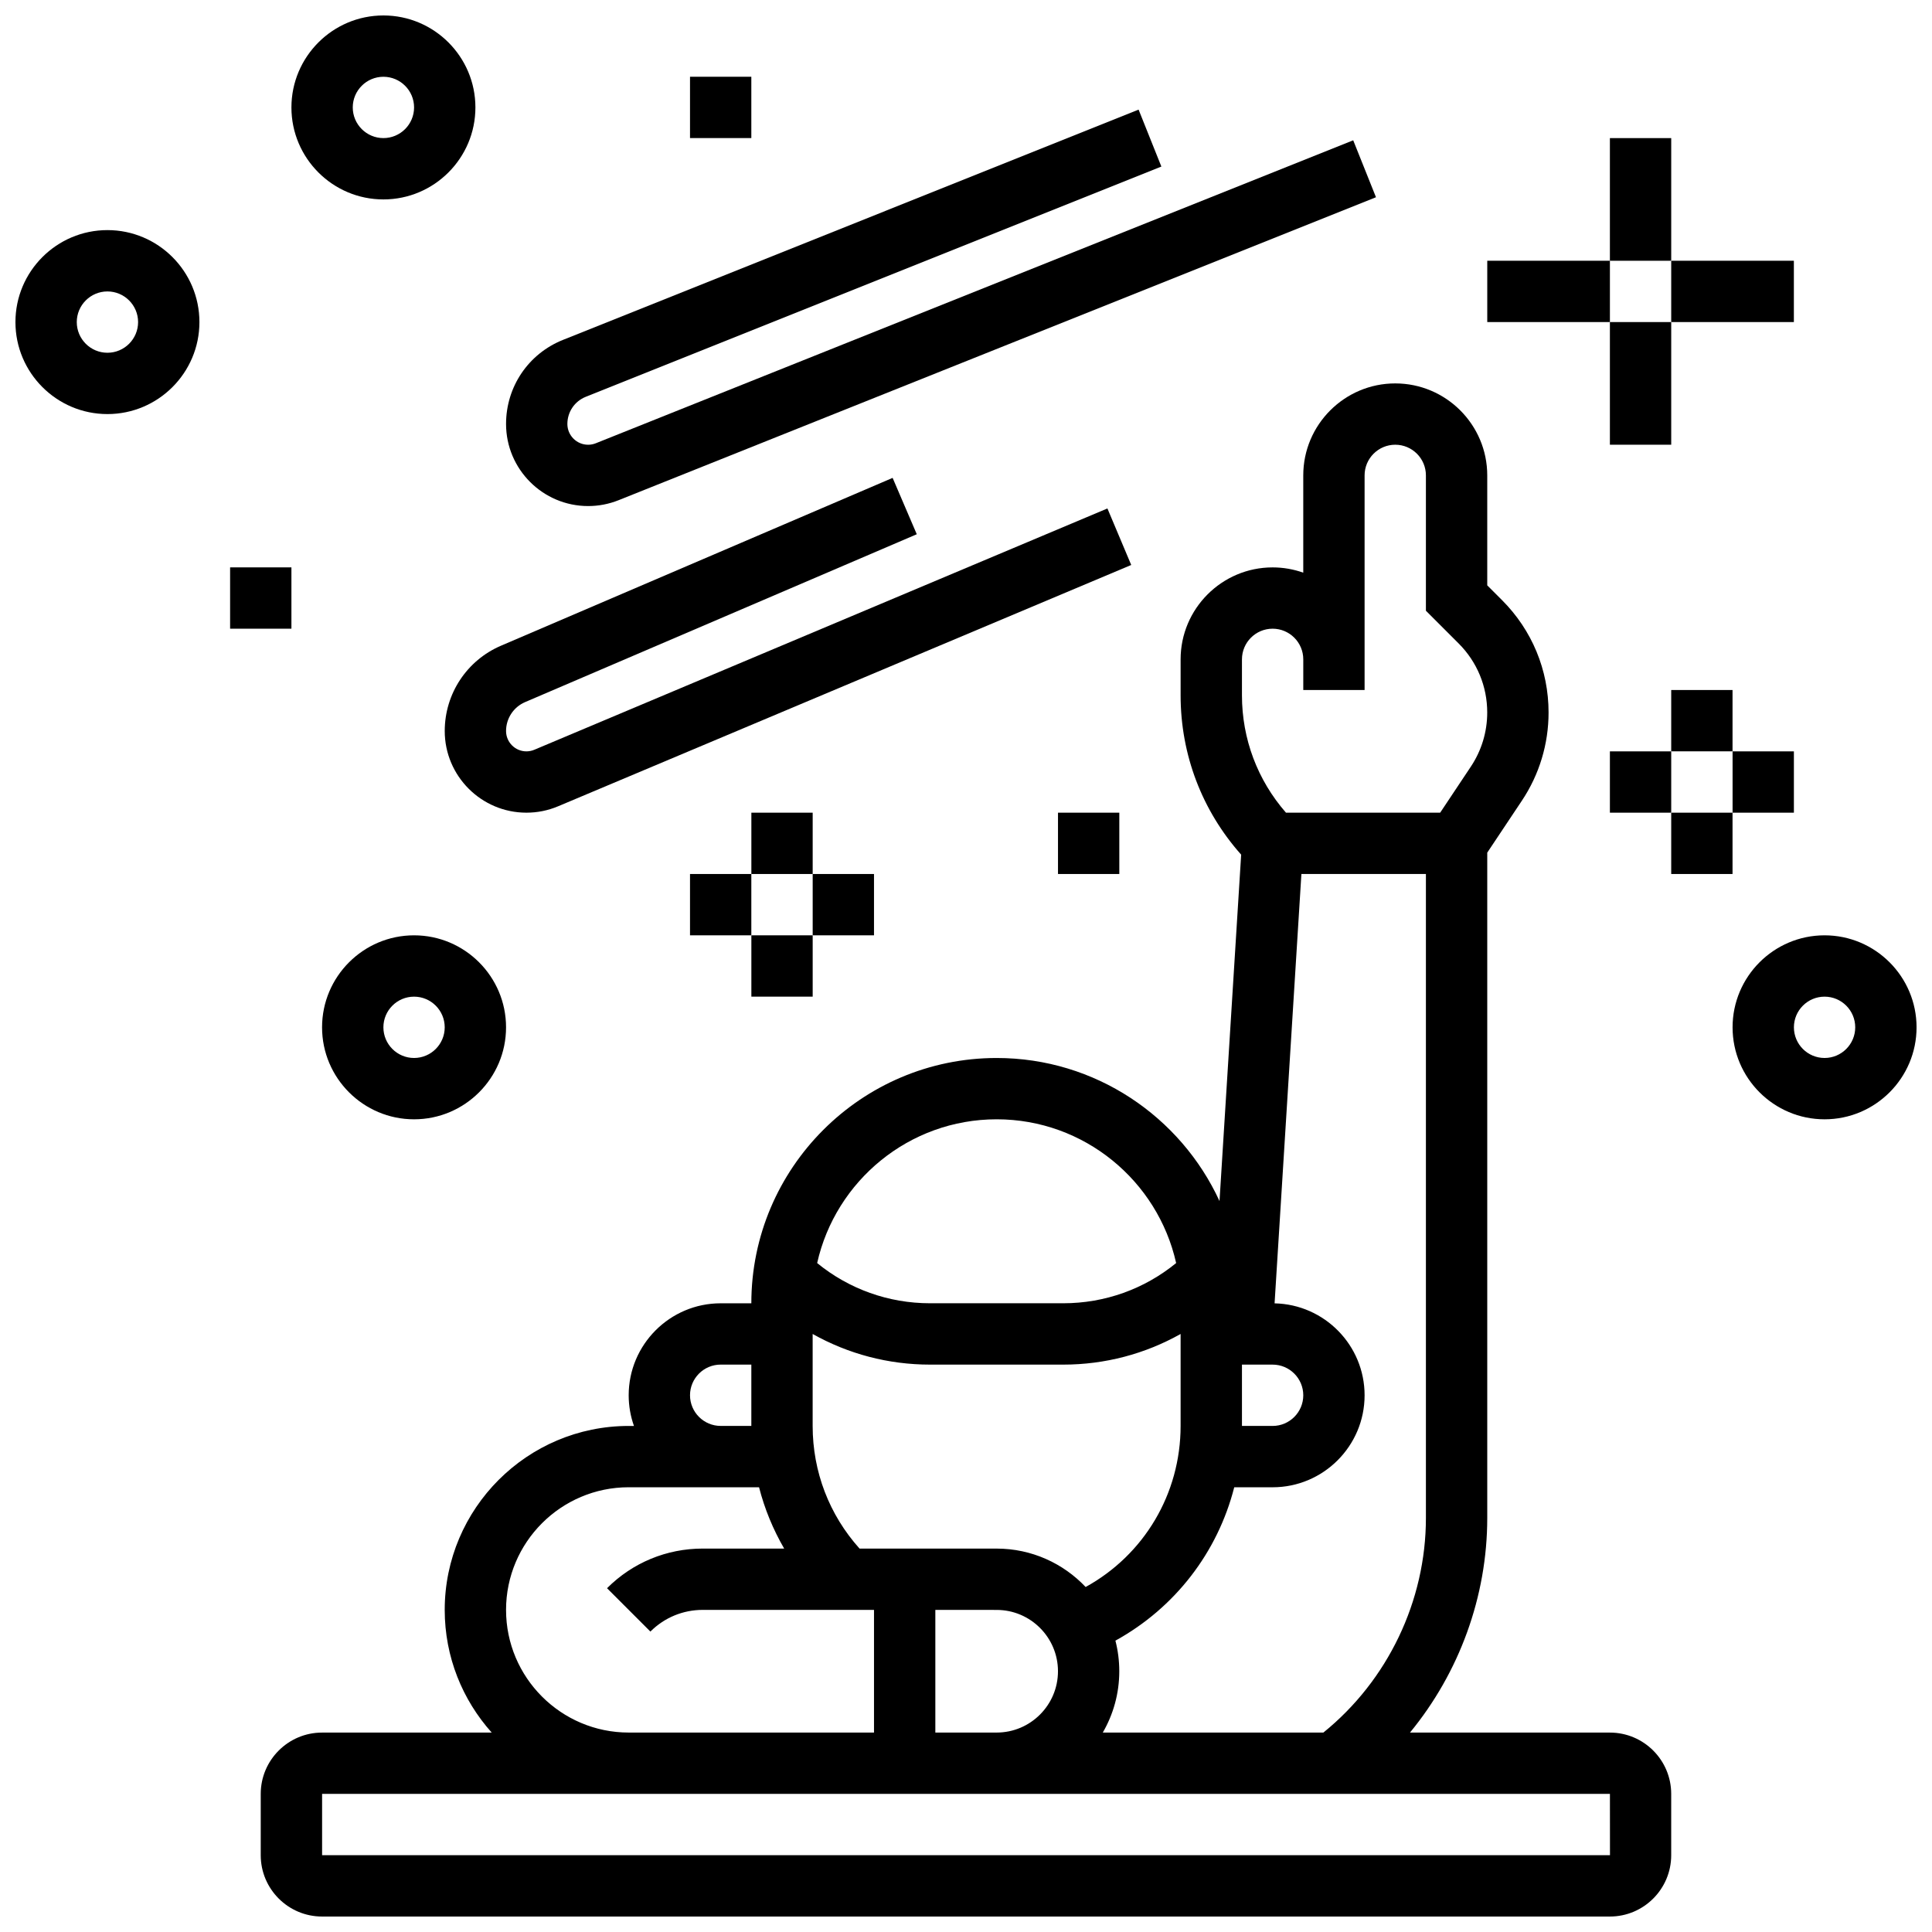
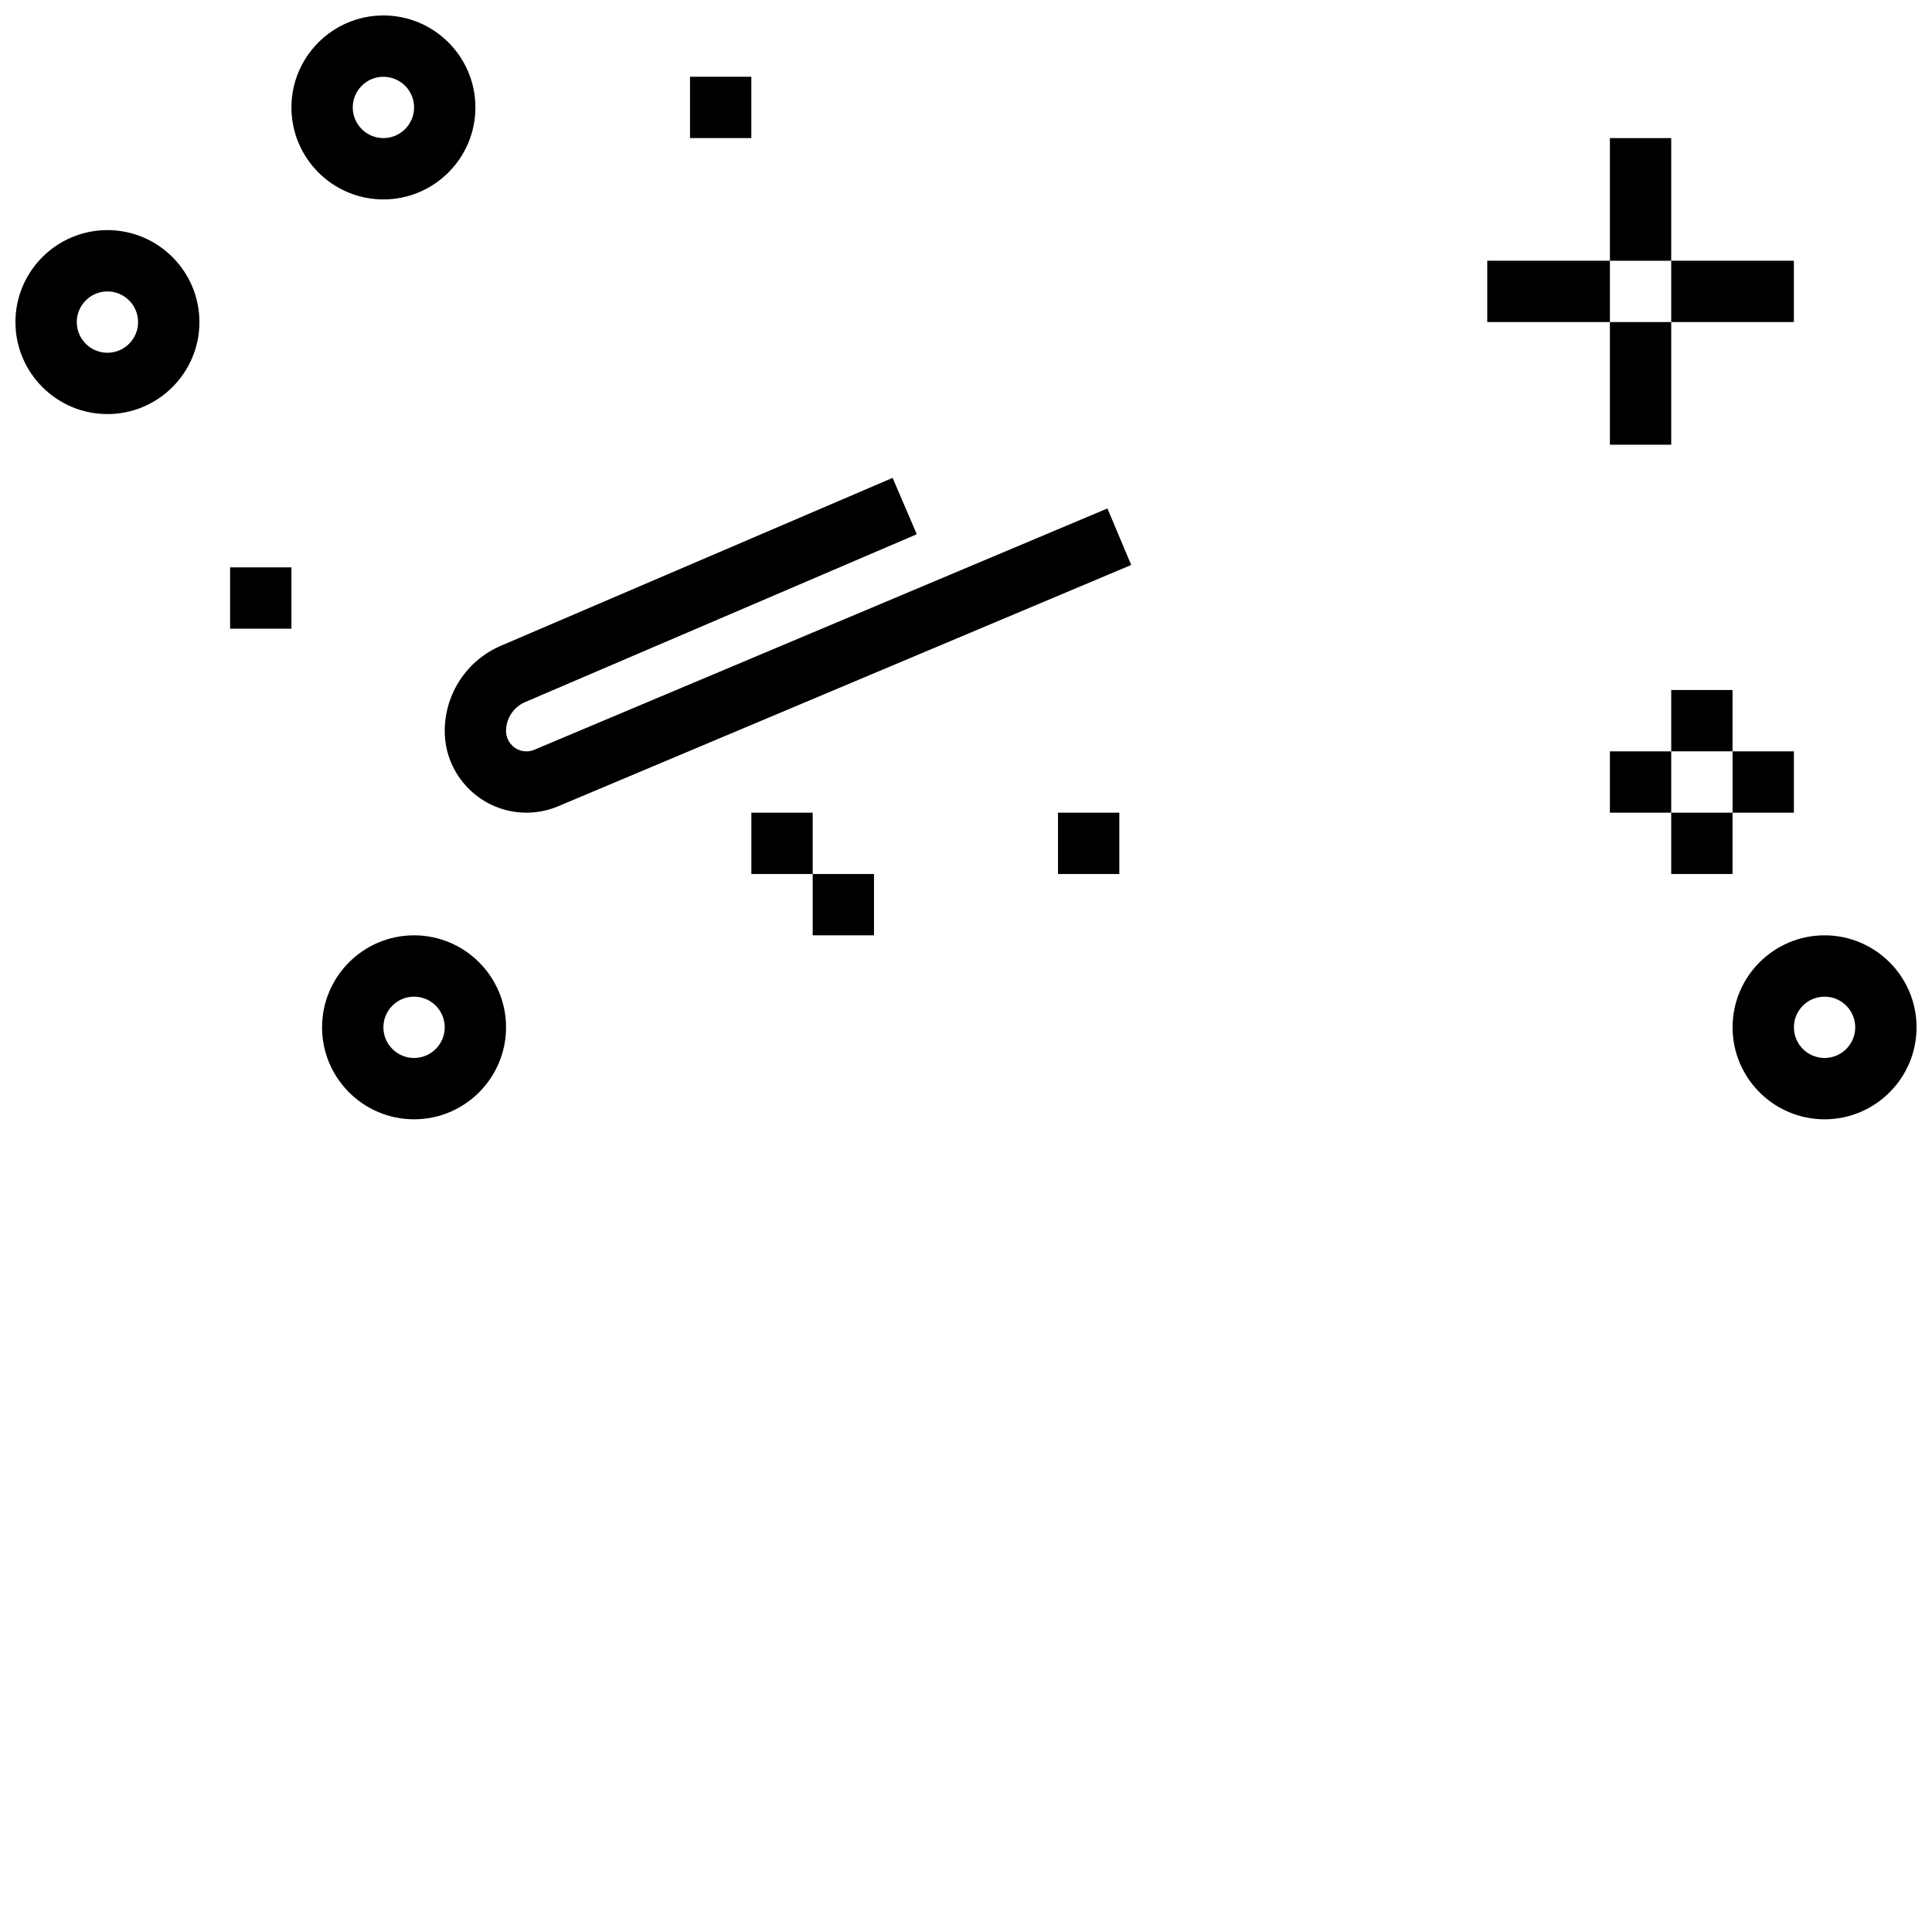
<svg xmlns="http://www.w3.org/2000/svg" width="800px" height="800px" version="1.1" viewBox="144 144 512 512">
  <defs>
    <clipPath id="d">
-       <path d="m213 245h374v406.9h-374z" />
-     </clipPath>
+       </clipPath>
    <clipPath id="c">
      <path d="m148.09 204h48.906v50h-48.906z" />
    </clipPath>
    <clipPath id="b">
      <path d="m221 148.09h49v48.906h-49z" />
    </clipPath>
    <clipPath id="a">
      <path d="m603 391h48.902v50h-48.902z" />
    </clipPath>
  </defs>
  <g clip-path="url(#d)">
-     <path d="m570.64 603.15h-52.98c13.047-15.867 20.477-36.027 20.477-56.883v-176.31l9.176-13.766c4.629-6.941 7.074-15.023 7.074-23.367 0-11.254-4.383-21.832-12.34-29.789l-3.91-3.91v-29.137c0-13.441-10.938-24.379-24.379-24.379-13.441 0-24.379 10.938-24.379 24.379v25.777c-2.543-0.902-5.277-1.398-8.125-1.398-13.441 0-24.379 10.938-24.379 24.379v9.52c0 15.727 5.68 30.574 16.047 42.227l-5.738 91.801c-10.289-22.352-32.887-37.914-59.062-37.914-35.844 0-65.008 29.16-65.008 65.008h-8.125c-13.441 0-24.379 10.934-24.379 24.379 0 2.848 0.496 5.582 1.398 8.125h-1.398c-26.883 0-48.754 21.871-48.754 48.754 0 12.477 4.719 23.871 12.453 32.504l-44.961 0.004c-8.961 0-16.25 7.293-16.25 16.25v16.25c0 8.961 7.293 16.25 16.25 16.25h341.29c8.961 0 16.25-7.293 16.25-16.25v-16.25c0.004-8.961-7.285-16.25-16.246-16.25zm-48.758-56.883c0 22.016-10.113 43.082-27.176 56.883h-58.457c2.773-4.785 4.371-10.332 4.371-16.25 0-2.801-0.355-5.519-1.023-8.113 15.809-8.707 27.094-23.418 31.488-40.641l10.168-0.004c13.441 0 24.379-10.934 24.379-24.379 0-13.266-10.652-24.086-23.855-24.363l7.109-113.78h32.996zm-150.09 8.125c-8.031-8.949-12.43-20.367-12.43-32.504v-24.371c9.406 5.289 20.055 8.121 31.109 8.121h35.293c11.055 0 21.703-2.832 31.109-8.121v24.371c0 18.012-9.703 34.176-25.164 42.684-5.926-6.262-14.309-10.18-23.59-10.18zm101.34-48.754h8.125c4.481 0 8.125 3.644 8.125 8.125s-3.644 8.125-8.125 8.125h-8.125zm-65.008 65.008c8.961 0 16.25 7.293 16.25 16.25 0 8.961-7.293 16.25-16.25 16.25h-16.25v-32.504zm65.008-251.91c0-4.481 3.644-8.125 8.125-8.125 4.481 0 8.125 3.644 8.125 8.125v8.125h16.25v-56.879c0-4.481 3.644-8.125 8.125-8.125 4.481 0 8.125 3.644 8.125 8.125v35.867l8.672 8.672c4.887 4.887 7.578 11.383 7.578 18.297 0 5.125-1.504 10.09-4.344 14.352l-8.125 12.195h-40.867c-7.539-8.625-11.664-19.547-11.664-31.109zm-65.008 121.89c23.223 0 42.691 16.324 47.566 38.098-8.434 6.894-18.906 10.656-29.922 10.656h-35.293c-11.016 0-21.488-3.762-29.922-10.656 4.879-21.773 24.348-38.098 47.57-38.098zm-81.262 73.133c0-4.481 3.644-8.125 8.125-8.125h8.125v16.25h-8.125c-4.477 0-8.125-3.644-8.125-8.125zm-48.754 56.883c0-17.922 14.582-32.504 32.504-32.504h34.543c1.461 5.707 3.707 11.16 6.656 16.25h-21.578c-9.582 0-18.59 3.731-25.363 10.504l11.492 11.492c3.707-3.707 8.633-5.746 13.871-5.746l45.387 0.004v32.504h-65.008c-17.922 0-32.504-14.582-32.504-32.504zm292.54 65.008h-341.29v-16.25h341.29l0.012 16.25h-0.008z" />
-   </g>
-   <path d="m299.86 278.11c2.777 0 5.496-0.523 8.078-1.555l200.71-80.285-6.035-15.09-200.71 80.285c-0.652 0.262-1.34 0.395-2.043 0.395-3.031 0-5.5-2.469-5.5-5.504 0-3.188 1.914-6.012 4.875-7.199l152.54-61.016-6.035-15.09-152.54 61.02c-9.168 3.664-15.09 12.414-15.09 22.285 0 11.996 9.758 21.754 21.754 21.754z" />
+     </g>
  <path d="m261.86 337.72c0 11.938 9.711 21.648 21.648 21.648 2.902 0 5.727-0.57 8.398-1.695l151.88-63.949-6.309-14.977-151.88 63.949c-0.668 0.281-1.371 0.422-2.094 0.422-2.977 0-5.394-2.422-5.394-5.394 0-3.34 1.984-6.348 5.055-7.664l103.79-44.48-6.402-14.938-103.79 44.48c-9.051 3.875-14.902 12.746-14.902 22.598z" />
  <path d="m570.64 180.6h16.25v32.504h-16.25z" />
  <path d="m538.14 213.1h32.504v16.25h-32.504z" />
  <path d="m570.64 229.35h16.25v32.504h-16.25z" />
  <path d="m586.89 213.1h32.504v16.25h-32.504z" />
  <path d="m343.12 359.37h16.25v16.25h-16.25z" />
-   <path d="m326.86 375.62h16.25v16.25h-16.25z" />
-   <path d="m343.12 391.87h16.25v16.25h-16.25z" />
  <path d="m359.37 375.62h16.25v16.25h-16.25z" />
  <path d="m424.38 359.37h16.25v16.25h-16.25z" />
  <g clip-path="url(#c)">
    <path d="m172.47 204.98c-13.445 0-24.379 10.934-24.379 24.375 0 13.441 10.934 24.379 24.379 24.379 13.441 0 24.379-10.934 24.379-24.379-0.004-13.441-10.938-24.375-24.379-24.375zm0 32.504c-4.481 0-8.125-3.644-8.125-8.125s3.644-8.125 8.125-8.125c4.481 0 8.125 3.644 8.125 8.125 0 4.477-3.644 8.125-8.125 8.125z" />
  </g>
  <g clip-path="url(#b)">
    <path d="m245.61 196.85c13.441 0 24.379-10.934 24.379-24.379 0-13.441-10.938-24.375-24.379-24.375-13.441 0-24.379 10.934-24.379 24.379 0 13.441 10.938 24.375 24.379 24.375zm0-32.504c4.481 0 8.125 3.644 8.125 8.125s-3.644 8.125-8.125 8.125-8.125-3.644-8.125-8.125c0-4.477 3.644-8.125 8.125-8.125z" />
  </g>
  <path d="m326.86 164.34h16.25v16.25h-16.25z" />
  <path d="m204.98 294.36h16.25v16.25h-16.25z" />
  <path d="m229.35 416.25c0 13.441 10.934 24.379 24.379 24.379 13.441 0 24.379-10.934 24.379-24.379 0-13.441-10.934-24.379-24.379-24.379-13.441 0-24.379 10.938-24.379 24.379zm32.504 0c0 4.481-3.644 8.125-8.125 8.125s-8.125-3.644-8.125-8.125 3.644-8.125 8.125-8.125 8.125 3.644 8.125 8.125z" />
  <g clip-path="url(#a)">
    <path d="m627.53 391.87c-13.441 0-24.379 10.934-24.379 24.379 0 13.441 10.934 24.379 24.379 24.379 13.441 0 24.379-10.934 24.379-24.379-0.004-13.441-10.938-24.379-24.379-24.379zm0 32.504c-4.481 0-8.125-3.644-8.125-8.125s3.644-8.125 8.125-8.125c4.481 0 8.125 3.644 8.125 8.125s-3.648 8.125-8.125 8.125z" />
  </g>
  <path d="m586.89 326.86h16.25v16.25h-16.25z" />
  <path d="m570.64 343.12h16.25v16.25h-16.25z" />
  <path d="m586.89 359.37h16.25v16.25h-16.25z" />
  <path d="m603.15 343.12h16.25v16.25h-16.25z" />
</svg>